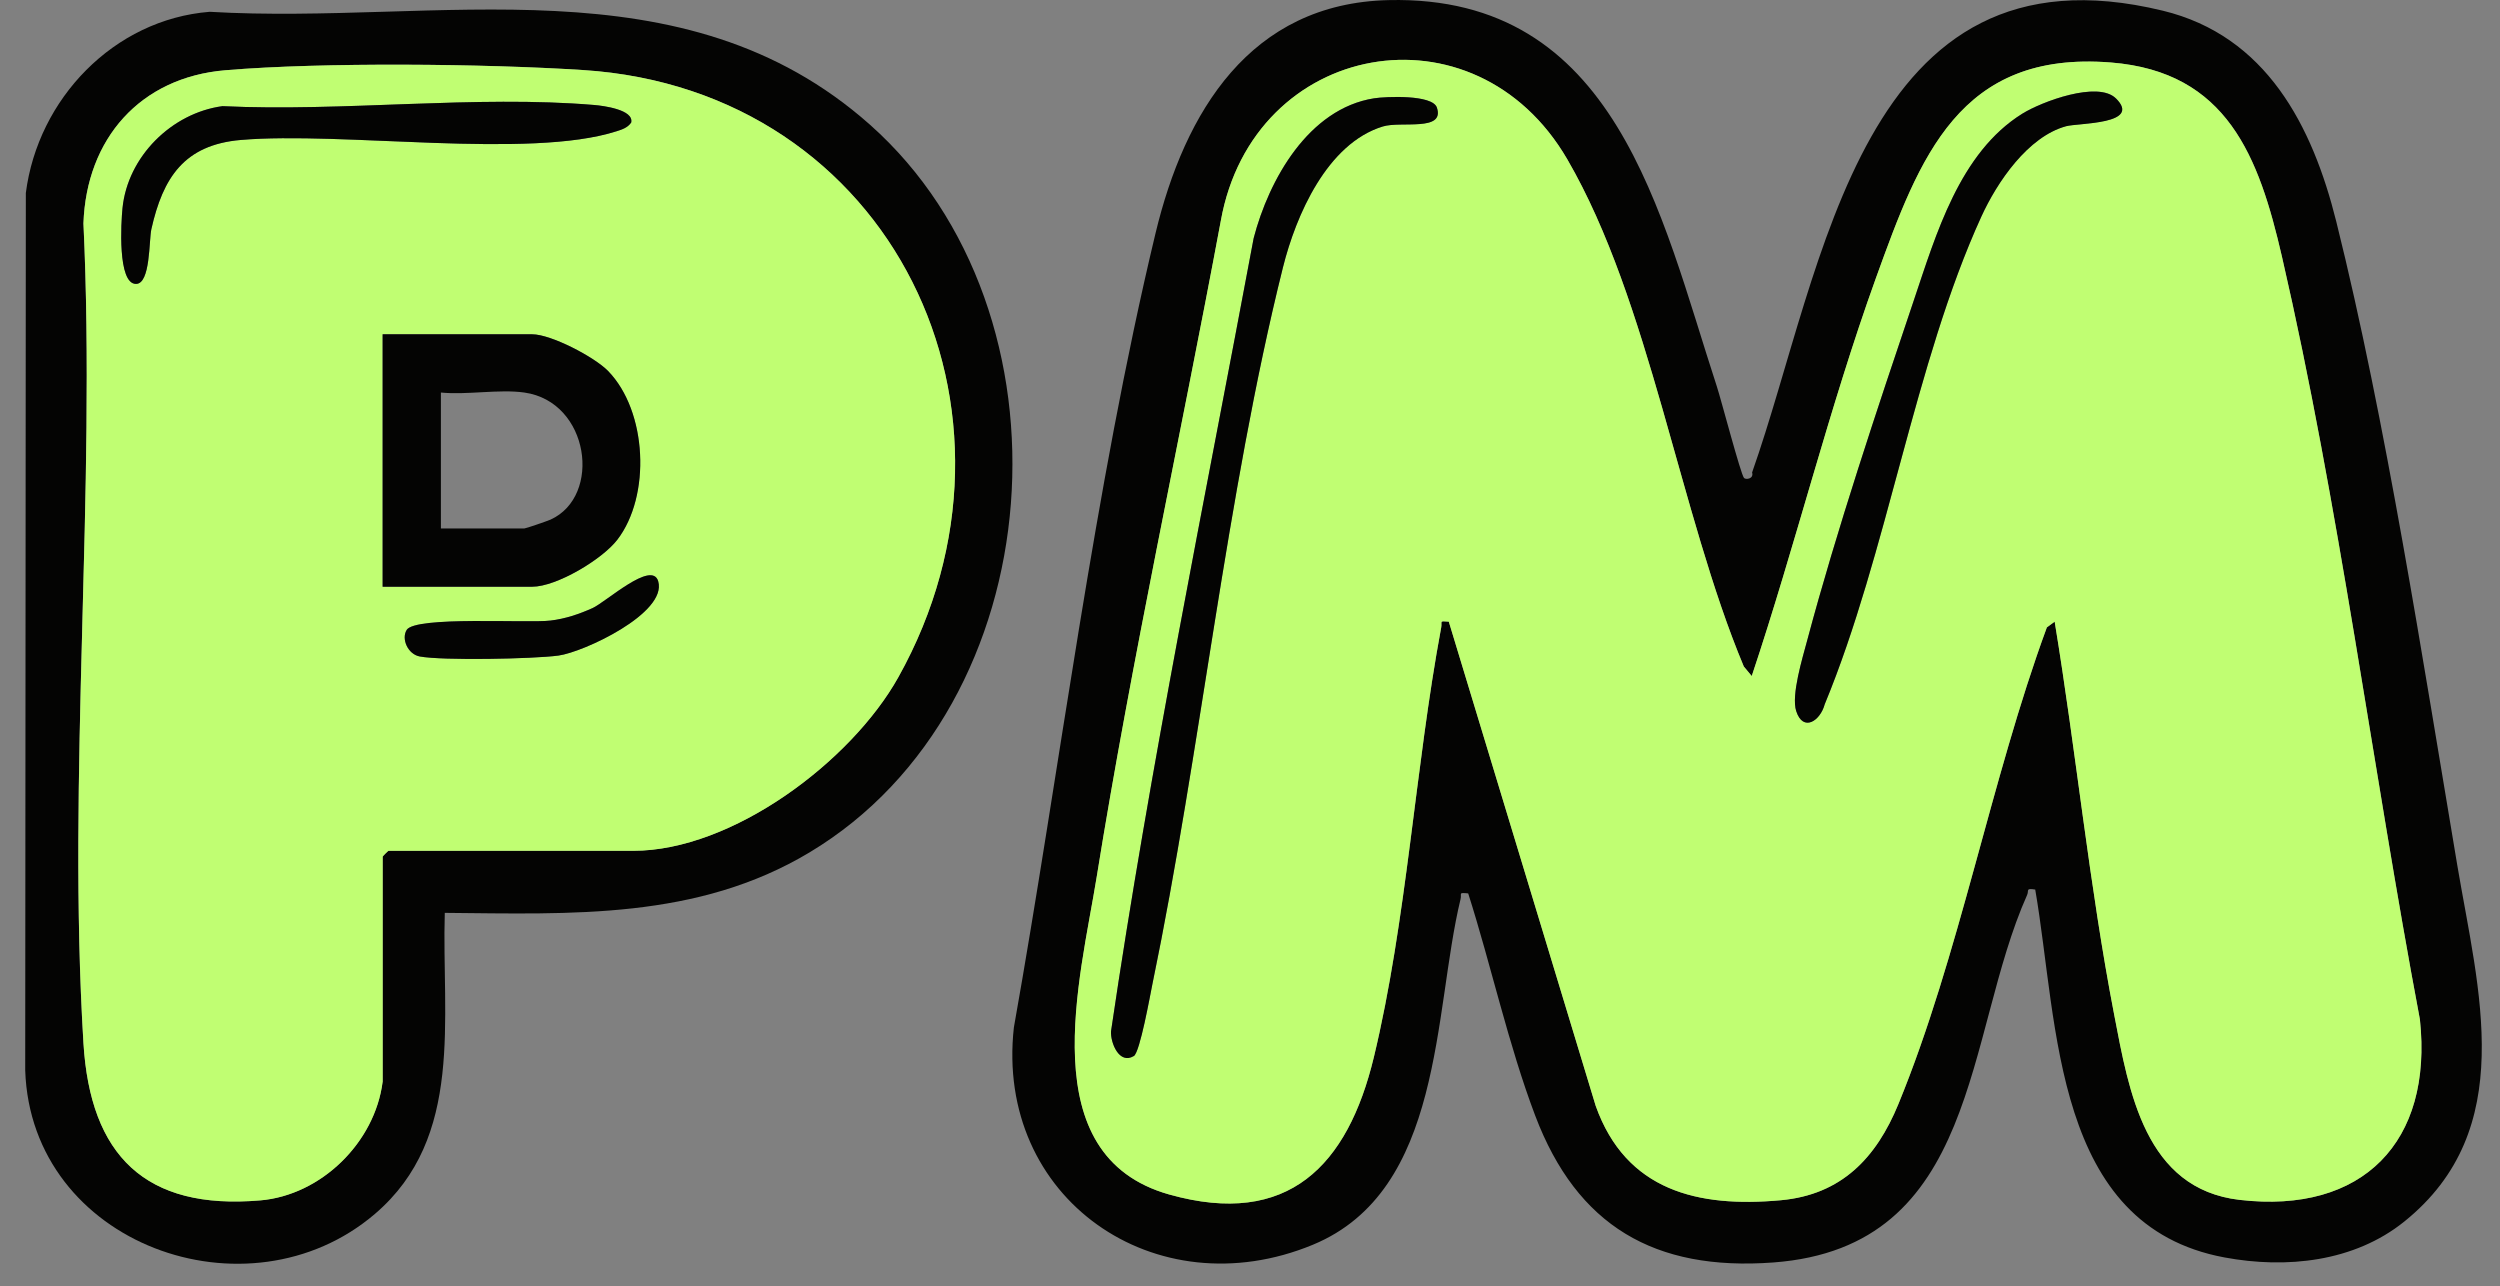
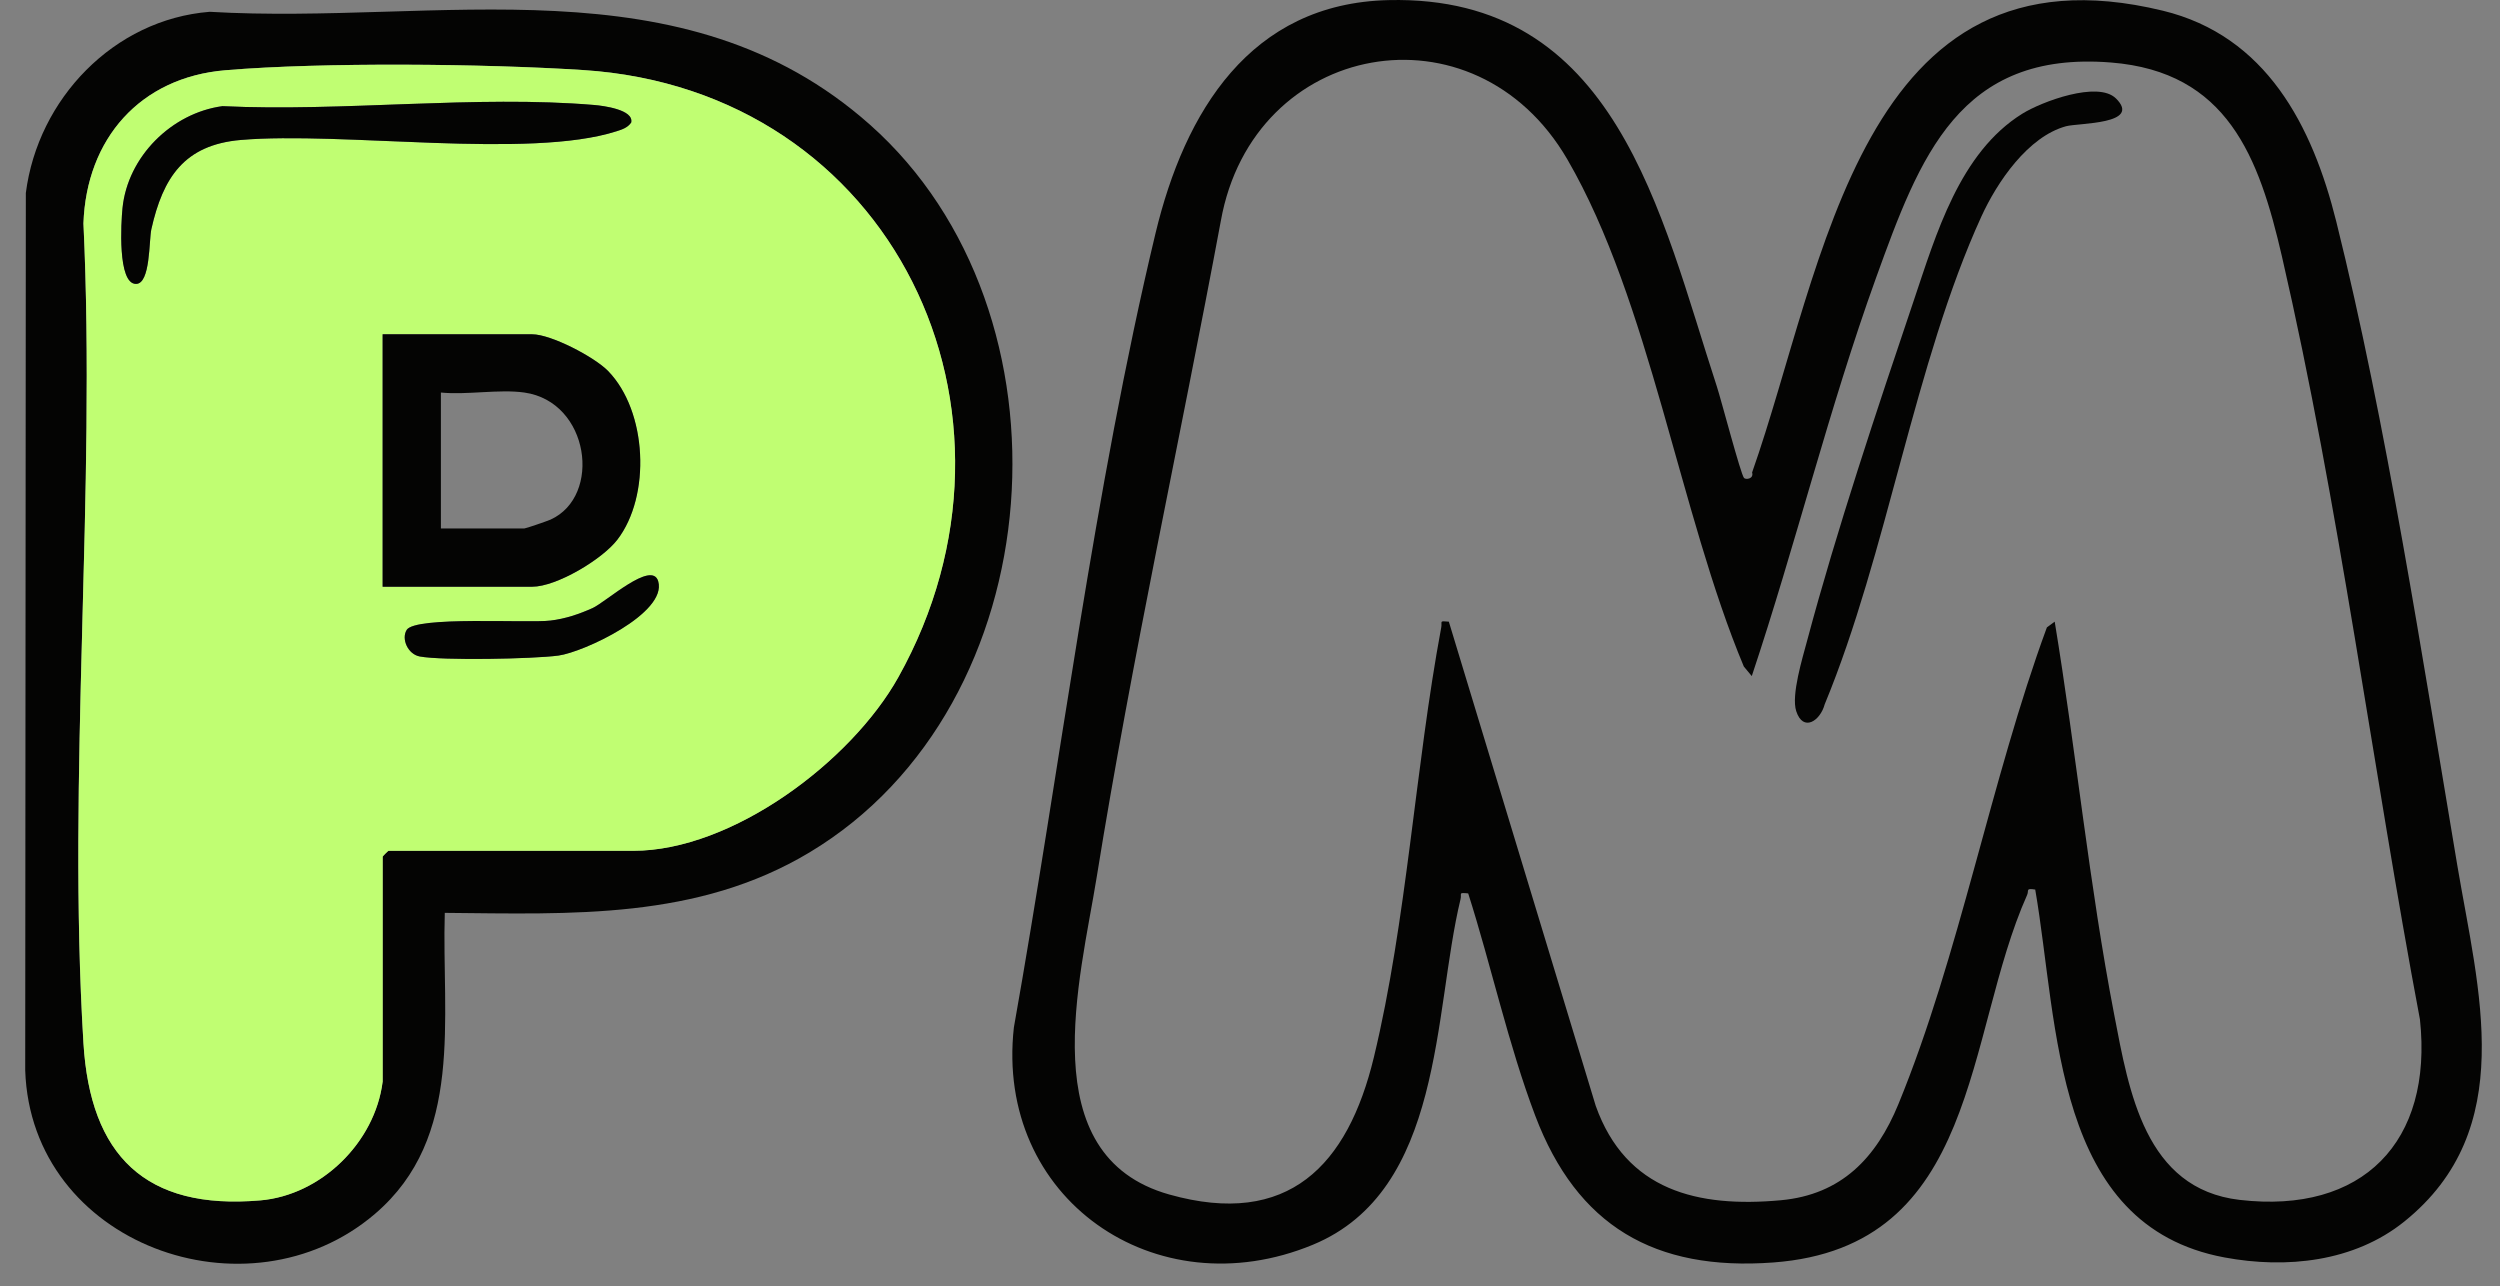
<svg xmlns="http://www.w3.org/2000/svg" id="Layer_1" version="1.1" viewBox="0 0 482.82 248.41">
  <rect x="0" y="0" width="482.82" height="248.41" fill="#808080" stroke="none" />
  <defs>
    <style>
      .st0 {
        fill: #c0fe72;
      }

      .st1 {
        fill: #040403;
      }
    </style>
  </defs>
  <path class="st1" d="M336.82,92.31c.36.38,1.93.17,1.56-1.06,14-39.72,20.87-103.36,79.3-89.19,20,4.85,28.9,22.2,33.52,40.73,9.62,38.62,16.7,84.73,23.38,124.37,4.07,24.12,11.89,50.97-10.26,68.77-9.67,7.78-22.77,9.14-34.69,6.92-33.13-6.15-32.04-44.83-36.57-71.05-1.92-.31-1.17.16-1.57,1.05-12.11,27.1-9.12,68.01-49.03,70.97-22.94,1.7-37.9-7.09-45.96-28.34-5.19-13.69-8.49-28.94-12.95-42.94-2.01-.19-1.2,0-1.48,1.12-5.3,21.9-3.19,56.26-28.53,66.74-30.4,12.57-61.42-8.97-57.73-41.98,8.96-50.38,15.45-103.73,27.36-153.39C228.79,21.66,241.4.64,268.17.02c44.01-1.02,52.44,41.11,63.41,74.65.81,2.47,4.61,16.97,5.24,17.64ZM338.31,130.56l-1.53-1.84c-12.42-29.68-18.13-70.45-34.07-97.92C284.83,0,242.02,7.79,235.78,42.65c-7.87,42.23-17.15,84.35-23.98,126.77-3.16,19.66-12.61,53.77,14.01,61.27,23.02,6.48,34.49-5.63,39.52-26.49,6.37-26.4,7.98-56.07,13.01-83,.23-1.22-.51-1.31,1.47-1.14l28.37,93.51c5.84,16.4,19.73,19.7,35.75,18.23,11.72-1.08,18.44-8.19,22.7-18.55,11.79-28.71,17.87-62.7,28.68-92.08l1.51-1.11c4.13,25.07,6.68,50.98,11.49,75.89,2.86,14.84,5.93,33.65,24.22,35.78,23.78,2.77,37.36-11.19,34.83-34.83-9.15-48.53-15.57-99.32-26.65-147.35-4.44-19.27-10.55-35.69-33.02-37.48-29.3-2.34-36.93,18.2-45.38,41.6-9.04,25.05-15.54,51.59-23.99,76.89Z" />
  <path class="st1" d="M85.9,176.3c-.62,20.38,3.84,43.34-13.49,58.14-24.52,20.95-66.43,5.92-67.54-27.73l.12-169.44C7.31,19.11,21.97,3.75,40.5,2.28c44.15,2.6,91.39-10.26,127.51,21.8,40.82,36.23,35.65,112.16-11.66,140.54-21.7,13.02-45.92,11.9-70.44,11.68ZM73.9,208.93v-43.5c0-.08,1.05-1.12,1.12-1.12h47.25c19.2,0,42.15-17.28,51.22-33.53,28.56-51.13-1.08-113.44-60.94-117.26-19.09-1.22-50.15-1.54-69.02.04-16.49,1.38-26.85,13.25-27.42,29.58,2.44,51.94-3.14,106.7,0,158.31,1.32,21.67,11.9,32.3,34.18,30.37,11.75-1.02,22.11-11.19,23.6-22.9Z" />
-   <path class="st0" d="M338.31,130.56c8.45-25.3,14.95-51.83,23.99-76.89,8.45-23.4,16.08-43.94,45.38-41.6,22.47,1.8,28.57,18.21,33.02,37.48,11.08,48.03,17.49,98.82,26.65,147.35,2.53,23.64-11.05,37.6-34.83,34.83-18.29-2.13-21.36-20.94-24.22-35.78-4.81-24.91-7.36-50.82-11.49-75.89l-1.51,1.11c-10.81,29.38-16.89,63.37-28.68,92.08-4.26,10.37-10.97,17.48-22.7,18.55-16.02,1.47-29.9-1.83-35.75-18.23l-28.37-93.51c-1.98-.16-1.24-.07-1.47,1.14-5.03,26.93-6.65,56.6-13.01,83-5.03,20.86-16.49,32.97-39.52,26.49-26.62-7.5-17.18-41.61-14.01-61.27,6.83-42.43,16.11-84.54,23.98-126.77C242.02,7.79,284.83,0,302.7,30.79c15.94,27.48,21.66,68.24,34.07,97.92l1.53,1.84ZM408.63,18.99c-3.47-3.42-14.3.61-18.05,2.95-12.13,7.54-16.67,23.33-20.96,36.04-7.03,20.84-14.96,44.54-20.59,65.66-.91,3.42-3.13,10.62-2.13,13.69,1.34,4.11,4.65,1.88,5.5-1.32,12.08-29.21,17.33-65.9,30.27-94.23,3.03-6.62,8.96-15.39,16.34-17.41,2.38-.65,14.76-.32,9.62-5.39ZM218.97,203.95c1.19-.72,3.15-11.77,3.61-14,9.32-44.99,14.2-94.24,25.19-138.31,2.51-10.08,8.53-23.91,19.28-27.22,3.54-1.09,12.04,1.05,10.45-3.66-.86-2.54-9.91-2.13-12.13-1.78-12.65,2-20.3,15.69-23.25,27-9.53,50.97-20,101.93-27.55,153.19-.11,2.21,1.58,6.47,4.4,4.77Z" />
  <path class="st0" d="M73.9,208.93c-1.49,11.71-11.85,21.88-23.6,22.9-22.28,1.93-32.86-8.7-34.18-30.37-3.14-51.62,2.44-106.37,0-158.31.57-16.33,10.93-28.2,27.42-29.58,18.87-1.58,49.93-1.26,69.02-.04,59.86,3.82,89.5,66.12,60.94,117.26-9.07,16.24-32.02,33.53-51.22,33.53h-47.25c-.08,0-1.12,1.05-1.12,1.12v43.5ZM42.97,20.5c-9.82,1.33-18.31,9.74-19.31,19.69-.27,2.71-.98,14.63,2.6,14.64,2.82,0,2.49-8.42,2.97-10.57,2.23-9.97,6.34-16.29,17.27-17.23,19.58-1.69,55.63,3.76,72.57-1.68,1.1-.35,2.12-.68,2.83-1.68.57-2.5-5.45-3.25-7.1-3.39-22.88-1.94-48.65,1.34-71.83.22ZM73.9,113.31h28.88c4.69,0,13.51-5.27,16.43-9.07,6.53-8.48,5.79-24.81-1.78-32.59-2.65-2.72-11.03-7.09-14.66-7.09h-28.88v48.75ZM78.53,121.67c-1.07,1.75.25,4.69,2.52,5.11,4.37.82,22,.47,26.78-.17s21.06-8.21,19.28-14.35c-1.2-4.15-10.15,4.05-12.7,5.19s-5.25,2.06-8.1,2.4c-4.52.54-26.11-.91-27.79,1.82Z" />
-   <path class="st1" d="M218.97,203.95c-2.82,1.7-4.52-2.56-4.4-4.77,7.55-51.26,18.02-102.22,27.55-153.19,2.95-11.31,10.6-25,23.25-27,2.22-.35,11.26-.76,12.13,1.78,1.59,4.71-6.91,2.57-10.45,3.66-10.75,3.3-16.76,17.13-19.28,27.22-10.99,44.07-15.87,93.31-25.19,138.31-.46,2.23-2.42,13.28-3.61,14Z" />
  <path class="st1" d="M408.63,18.99c5.14,5.07-7.24,4.74-9.62,5.39-7.38,2.02-13.31,10.79-16.34,17.41-12.94,28.32-18.19,65.02-30.27,94.23-.85,3.2-4.16,5.43-5.5,1.32-1-3.07,1.22-10.28,2.13-13.69,5.63-21.12,13.56-44.82,20.59-65.66,4.29-12.71,8.83-28.51,20.96-36.04,3.76-2.33,14.58-6.37,18.05-2.95Z" />
  <path class="st1" d="M73.9,113.31v-48.75h28.88c3.63,0,12.01,4.37,14.66,7.09,7.57,7.78,8.3,24.11,1.78,32.59-2.92,3.8-11.74,9.07-16.43,9.07h-28.88ZM101.27,75.81c-4.87-.69-11.09.5-16.12,0v26.25h16.12c.27,0,4.41-1.42,5.06-1.71,9.97-4.53,7.54-22.76-5.06-24.54Z" />
  <path class="st1" d="M42.97,20.5c23.18,1.12,48.95-2.16,71.83-.22,1.64.14,7.66.89,7.1,3.39-.7,1-1.73,1.33-2.83,1.68-16.94,5.44-52.99-.01-72.57,1.68-10.92.94-15.03,7.26-17.27,17.23-.48,2.15-.15,10.58-2.97,10.57-3.59,0-2.88-11.94-2.6-14.64,1-9.95,9.49-18.36,19.31-19.69Z" />
  <path class="st1" d="M78.53,121.67c1.68-2.73,23.27-1.28,27.79-1.82,2.85-.34,5.49-1.23,8.1-2.4s11.49-9.34,12.7-5.19c1.78,6.14-14.38,13.69-19.28,14.35s-22.41.99-26.78.17c-2.27-.43-3.59-3.37-2.52-5.11Z" />
</svg>